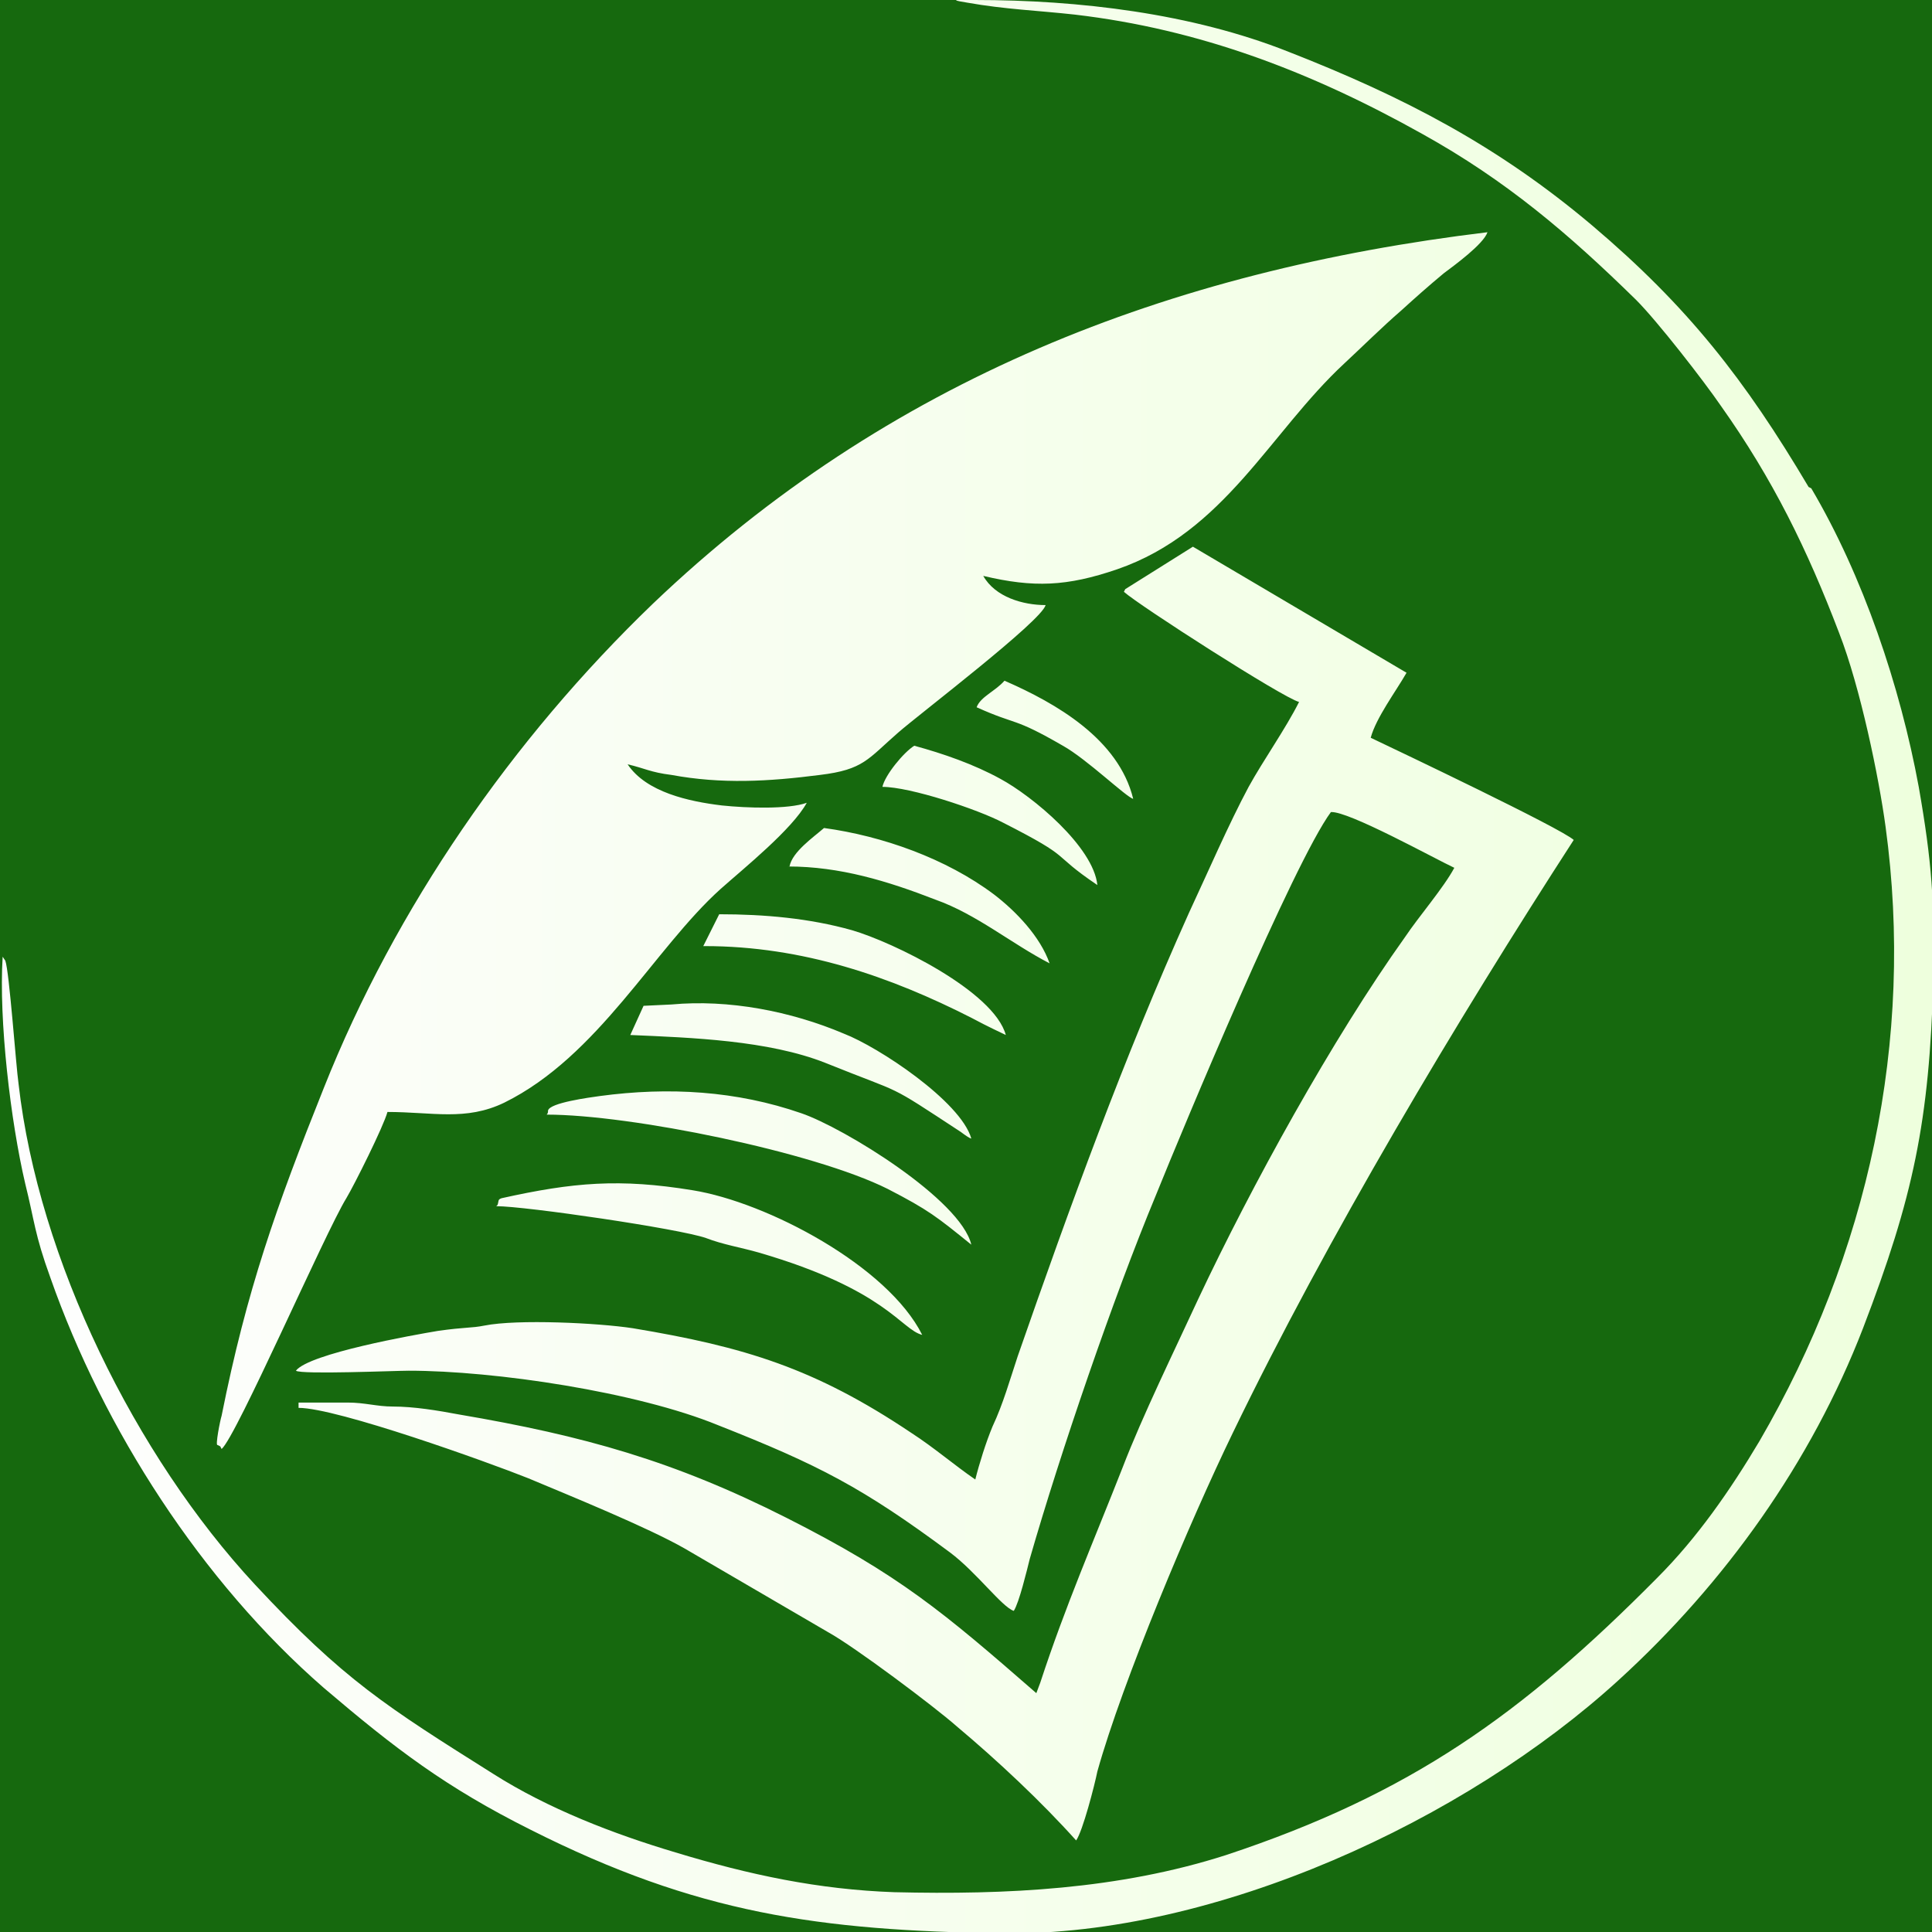
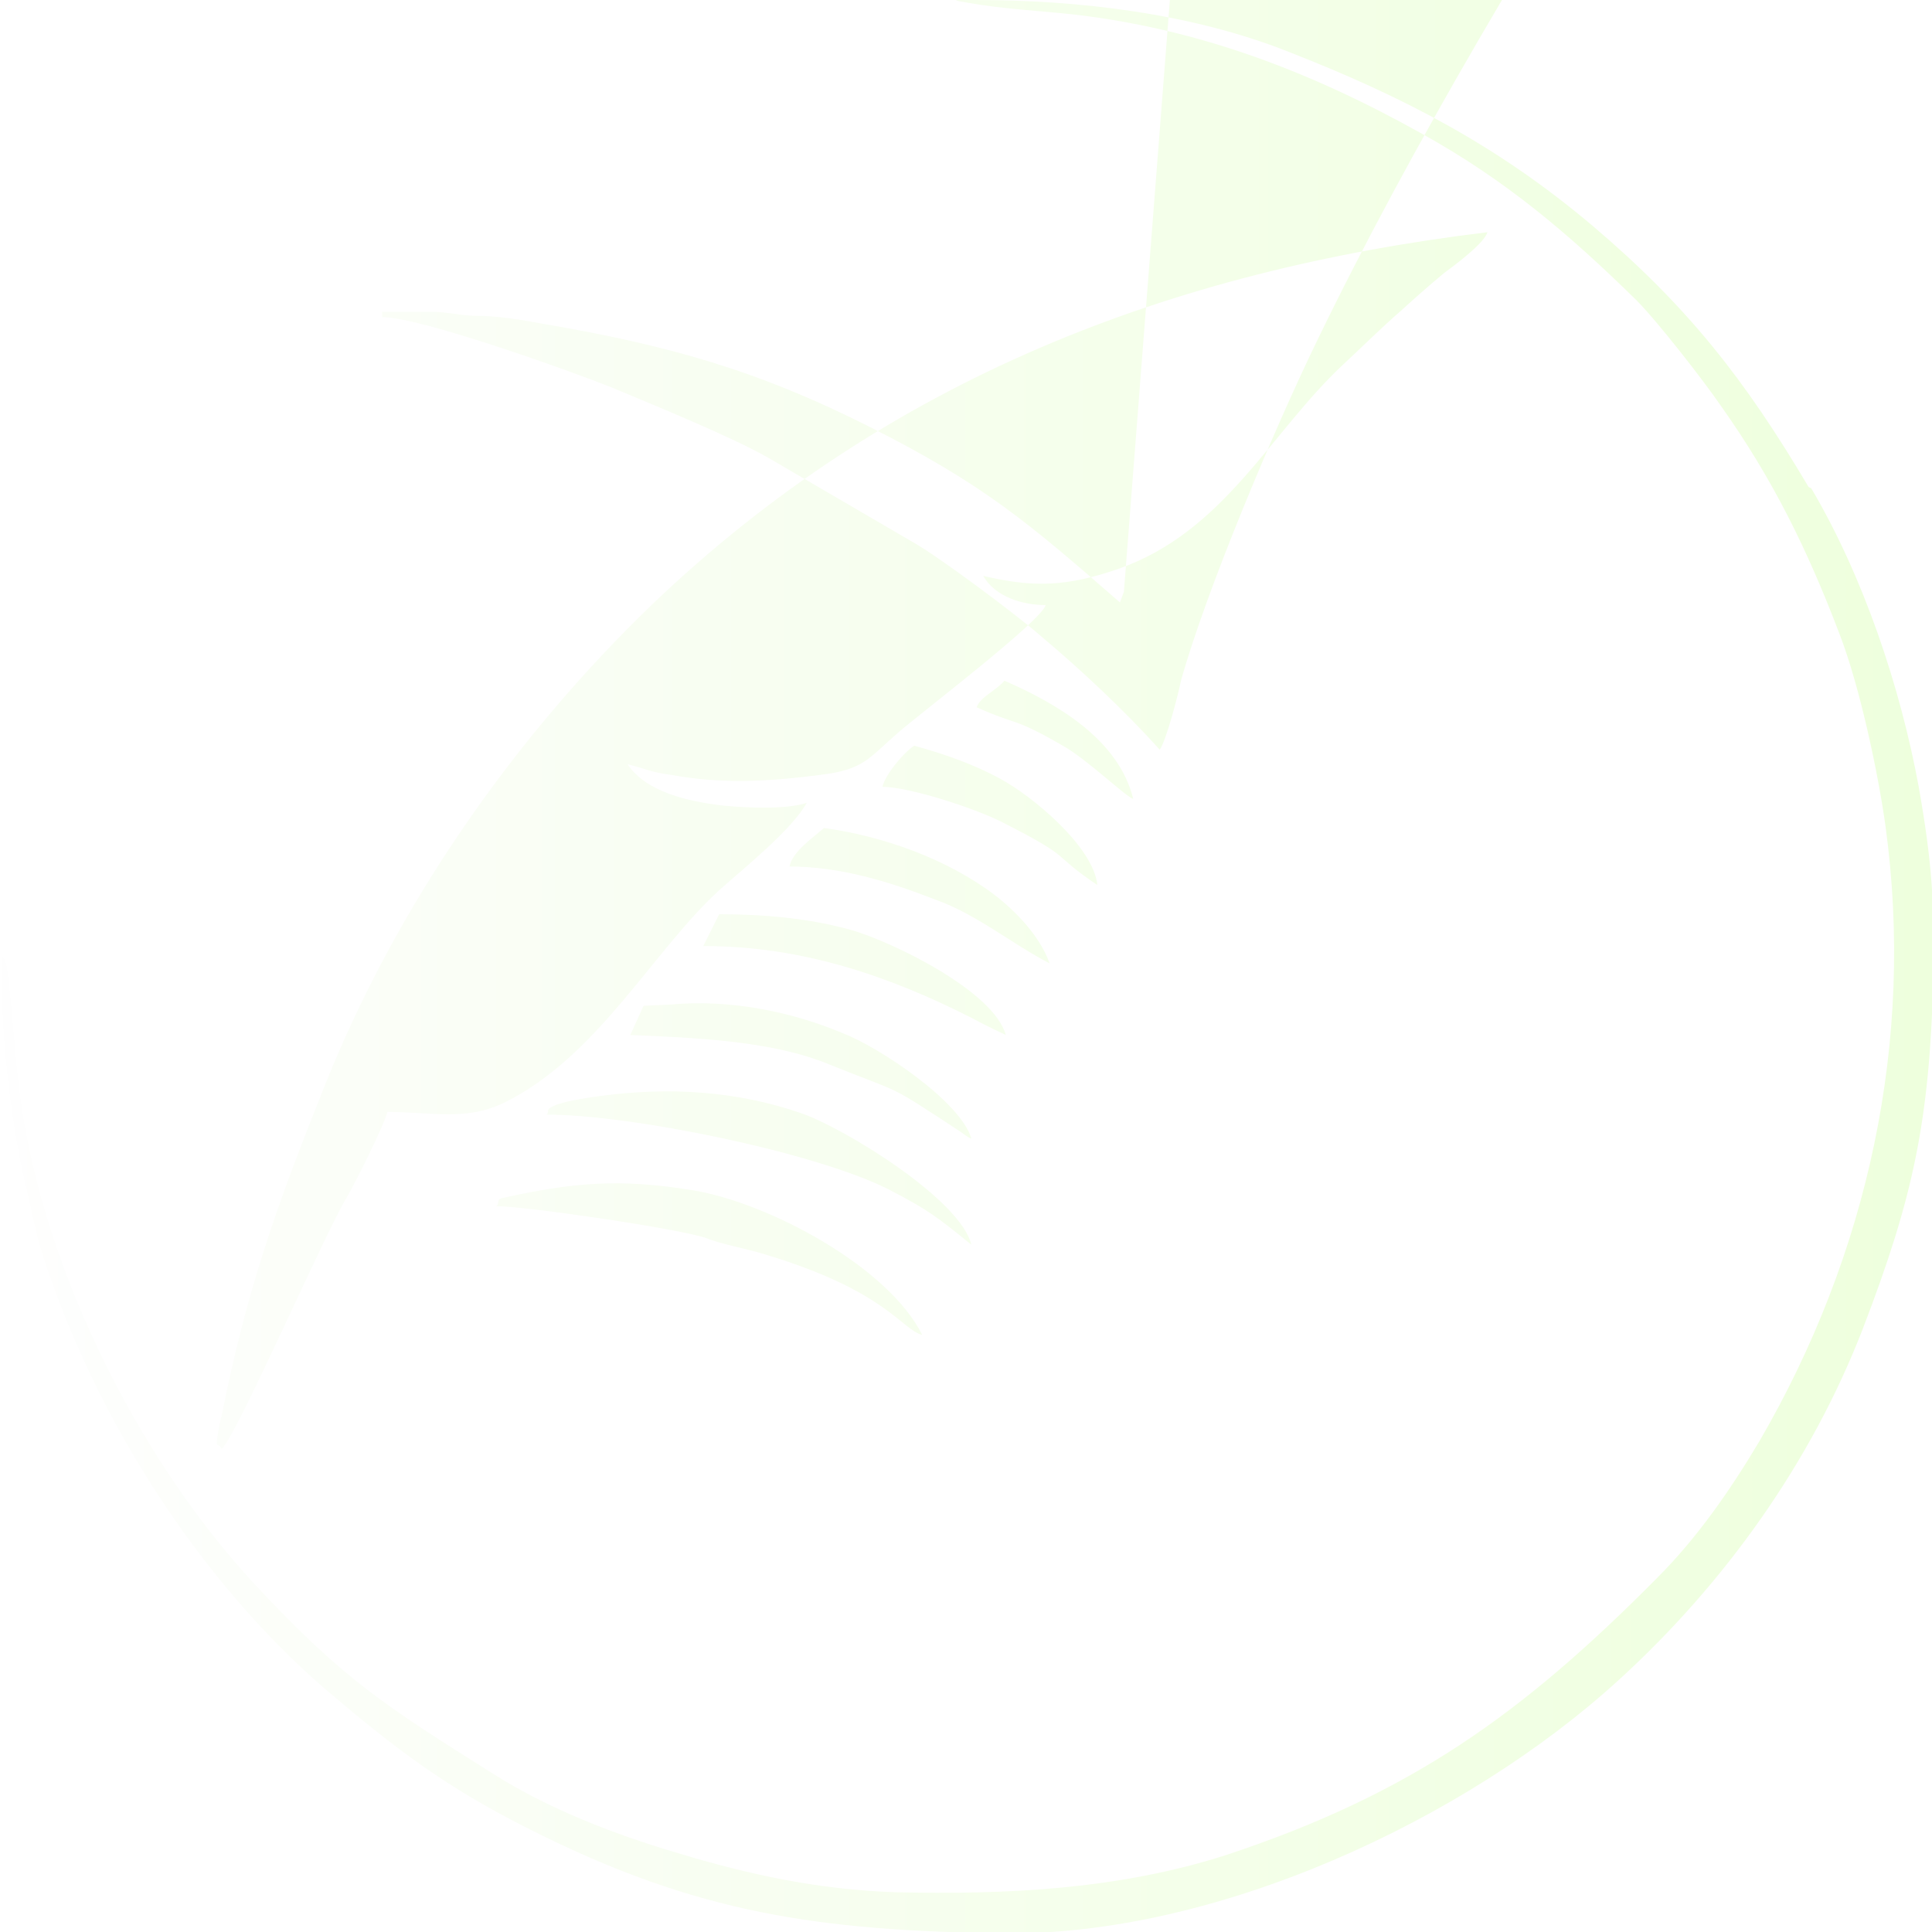
<svg xmlns="http://www.w3.org/2000/svg" xml:space="preserve" width="512px" height="512px" style="shape-rendering:geometricPrecision; text-rendering:geometricPrecision; image-rendering:optimizeQuality; fill-rule:evenodd; clip-rule:evenodd" viewBox="0 0 1456 1456">
  <defs>
    <style type="text/css">
   
    .fil0 {fill:#16690E}
    .fil1 {fill:url(#id0)}
   
  </style>
    <linearGradient id="id0" gradientUnits="userSpaceOnUse" x1="1457.39" y1="728.516" x2="-2.006" y2="728.516">
      <stop offset="0" style="stop-color:#EEFFDD" />
      <stop offset="1" style="stop-color:#FEFEFE" />
    </linearGradient>
  </defs>
  <g id="logo">
    <g id="_555645928">
-       <rect id="fon" class="fil0" width="1456" height="1456" />
-       <path id="ico" class="fil1" d="M847 446c11,10 120,80 132,83 -10,20 -27,44 -38,64 -15,28 -31,65 -45,95 -49,109 -90,222 -129,334 -6,18 -11,36 -19,53 -5,12 -10,28 -13,40 -16,-11 -31,-24 -48,-35 -73,-49 -126,-65 -210,-79 -26,-4 -87,-7 -112,-2 -10,2 -14,1 -35,4 -18,3 -97,17 -107,30 4,3 75,0 85,0 65,0 172,16 233,41 76,30 109,47 175,96 20,15 39,41 48,44 4,-6 10,-31 12,-39 23,-80 63,-197 95,-274 21,-52 104,-251 132,-289 13,-1 78,35 93,42 -8,15 -27,37 -37,52 -55,77 -116,188 -156,273 -18,39 -42,88 -57,127 -22,56 -43,104 -62,162l-3 8c-70,-61 -103,-89 -188,-132 -85,-43 -153,-62 -247,-78 -16,-3 -34,-6 -50,-6 -12,0 -21,-3 -34,-3l-37 0 0 4c29,0 143,41 173,53 31,13 90,37 118,53l108 63c20,11 80,56 97,71 31,26 64,57 90,86 5,-7 14,-42 16,-52 19,-68 70,-189 102,-255 71,-147 169,-311 257,-447 -10,-9 -132,-67 -153,-77 4,-15 19,-35 27,-49l-161 -95 -51 32zm-111 87c31,14 27,7 65,29 18,10 48,39 53,40 -11,-45 -58,-72 -97,-89 -7,8 -18,12 -21,20zm-71 60c21,0 72,17 91,27 55,28 34,22 71,47 -3,-29 -49,-67 -73,-80 -20,-11 -43,-19 -65,-25 -8,5 -22,22 -24,31zm-71 60c39,0 75,11 111,25 31,11 57,33 86,48 -7,-20 -25,-39 -42,-52 -36,-27 -84,-44 -128,-50 -8,7 -24,18 -26,29zm-63 60c74,0 140,23 201,54 13,7 22,11 26,13 -9,-33 -85,-70 -116,-79 -32,-9 -66,-12 -100,-12l-12 24zm-46 45l-10 22c46,2 104,4 147,21 62,25 44,14 102,52 4,3 7,5 8,5 -8,-28 -70,-69 -96,-79 -40,-17 -87,-26 -130,-22l-21 1zm-111 151c22,0 138,17 158,24 13,5 26,7 40,11 96,28 107,58 123,62 -26,-52 -117,-100 -173,-109 -55,-9 -90,-6 -144,6 -3,1 -2,2 -3,5zm38 -69c63,0 201,28 257,56 31,16 37,21 63,42 -8,-34 -96,-88 -128,-99 -49,-17 -100,-20 -152,-13 -7,1 -38,5 -39,11 0,1 0,2 -1,3zm951 -473c-48,-81 -91,-136 -163,-197 -71,-60 -142,-97 -229,-131 -73,-29 -158,-39 -236,-39 -7,0 -25,-1 -6,2 28,5 54,6 81,9 94,11 178,43 262,90 63,35 110,75 161,125 16,16 51,61 64,80 39,55 65,108 89,171 16,41 30,109 35,146 22,161 -13,322 -95,463 -22,37 -47,73 -77,103 -102,103 -186,163 -325,209 -81,26 -166,30 -250,28 -57,-2 -109,-13 -165,-30 -47,-14 -96,-33 -137,-59 -81,-51 -113,-71 -180,-143 -90,-97 -163,-245 -178,-377 -2,-14 -7,-85 -10,-93l-2 -3c-3,48 6,124 17,171 7,28 7,38 19,71 40,114 114,229 206,309 54,46 92,75 156,107 125,63 217,76 356,78 160,2 348,-85 464,-191 80,-73 145,-164 184,-265 38,-99 50,-156 53,-263 1,-58 -1,-88 -11,-145 -14,-76 -42,-159 -81,-225zm-1196 725c11,-9 78,-163 94,-189 6,-10 28,-54 31,-65 34,0 59,7 88,-7 71,-35 113,-116 163,-161 18,-16 54,-45 65,-65 -14,5 -45,4 -64,2 -25,-3 -57,-10 -71,-31 13,3 17,6 33,8 38,7 73,5 112,0 33,-4 36,-12 59,-32 16,-14 108,-84 111,-96 -17,0 -38,-6 -47,-22 38,9 63,8 101,-5 81,-28 115,-103 171,-155 14,-13 28,-27 43,-40 11,-10 20,-18 32,-28 8,-6 30,-22 33,-31 -240,29 -452,111 -629,280 -106,102 -194,229 -248,365 -36,90 -58,152 -77,247 -1,3 -5,23 -3,22l2 1z" />
+       <path id="ico" class="fil1" d="M847 446l-3 8c-70,-61 -103,-89 -188,-132 -85,-43 -153,-62 -247,-78 -16,-3 -34,-6 -50,-6 -12,0 -21,-3 -34,-3l-37 0 0 4c29,0 143,41 173,53 31,13 90,37 118,53l108 63c20,11 80,56 97,71 31,26 64,57 90,86 5,-7 14,-42 16,-52 19,-68 70,-189 102,-255 71,-147 169,-311 257,-447 -10,-9 -132,-67 -153,-77 4,-15 19,-35 27,-49l-161 -95 -51 32zm-111 87c31,14 27,7 65,29 18,10 48,39 53,40 -11,-45 -58,-72 -97,-89 -7,8 -18,12 -21,20zm-71 60c21,0 72,17 91,27 55,28 34,22 71,47 -3,-29 -49,-67 -73,-80 -20,-11 -43,-19 -65,-25 -8,5 -22,22 -24,31zm-71 60c39,0 75,11 111,25 31,11 57,33 86,48 -7,-20 -25,-39 -42,-52 -36,-27 -84,-44 -128,-50 -8,7 -24,18 -26,29zm-63 60c74,0 140,23 201,54 13,7 22,11 26,13 -9,-33 -85,-70 -116,-79 -32,-9 -66,-12 -100,-12l-12 24zm-46 45l-10 22c46,2 104,4 147,21 62,25 44,14 102,52 4,3 7,5 8,5 -8,-28 -70,-69 -96,-79 -40,-17 -87,-26 -130,-22l-21 1zm-111 151c22,0 138,17 158,24 13,5 26,7 40,11 96,28 107,58 123,62 -26,-52 -117,-100 -173,-109 -55,-9 -90,-6 -144,6 -3,1 -2,2 -3,5zm38 -69c63,0 201,28 257,56 31,16 37,21 63,42 -8,-34 -96,-88 -128,-99 -49,-17 -100,-20 -152,-13 -7,1 -38,5 -39,11 0,1 0,2 -1,3zm951 -473c-48,-81 -91,-136 -163,-197 -71,-60 -142,-97 -229,-131 -73,-29 -158,-39 -236,-39 -7,0 -25,-1 -6,2 28,5 54,6 81,9 94,11 178,43 262,90 63,35 110,75 161,125 16,16 51,61 64,80 39,55 65,108 89,171 16,41 30,109 35,146 22,161 -13,322 -95,463 -22,37 -47,73 -77,103 -102,103 -186,163 -325,209 -81,26 -166,30 -250,28 -57,-2 -109,-13 -165,-30 -47,-14 -96,-33 -137,-59 -81,-51 -113,-71 -180,-143 -90,-97 -163,-245 -178,-377 -2,-14 -7,-85 -10,-93l-2 -3c-3,48 6,124 17,171 7,28 7,38 19,71 40,114 114,229 206,309 54,46 92,75 156,107 125,63 217,76 356,78 160,2 348,-85 464,-191 80,-73 145,-164 184,-265 38,-99 50,-156 53,-263 1,-58 -1,-88 -11,-145 -14,-76 -42,-159 -81,-225zm-1196 725c11,-9 78,-163 94,-189 6,-10 28,-54 31,-65 34,0 59,7 88,-7 71,-35 113,-116 163,-161 18,-16 54,-45 65,-65 -14,5 -45,4 -64,2 -25,-3 -57,-10 -71,-31 13,3 17,6 33,8 38,7 73,5 112,0 33,-4 36,-12 59,-32 16,-14 108,-84 111,-96 -17,0 -38,-6 -47,-22 38,9 63,8 101,-5 81,-28 115,-103 171,-155 14,-13 28,-27 43,-40 11,-10 20,-18 32,-28 8,-6 30,-22 33,-31 -240,29 -452,111 -629,280 -106,102 -194,229 -248,365 -36,90 -58,152 -77,247 -1,3 -5,23 -3,22l2 1z" />
    </g>
  </g>
</svg>